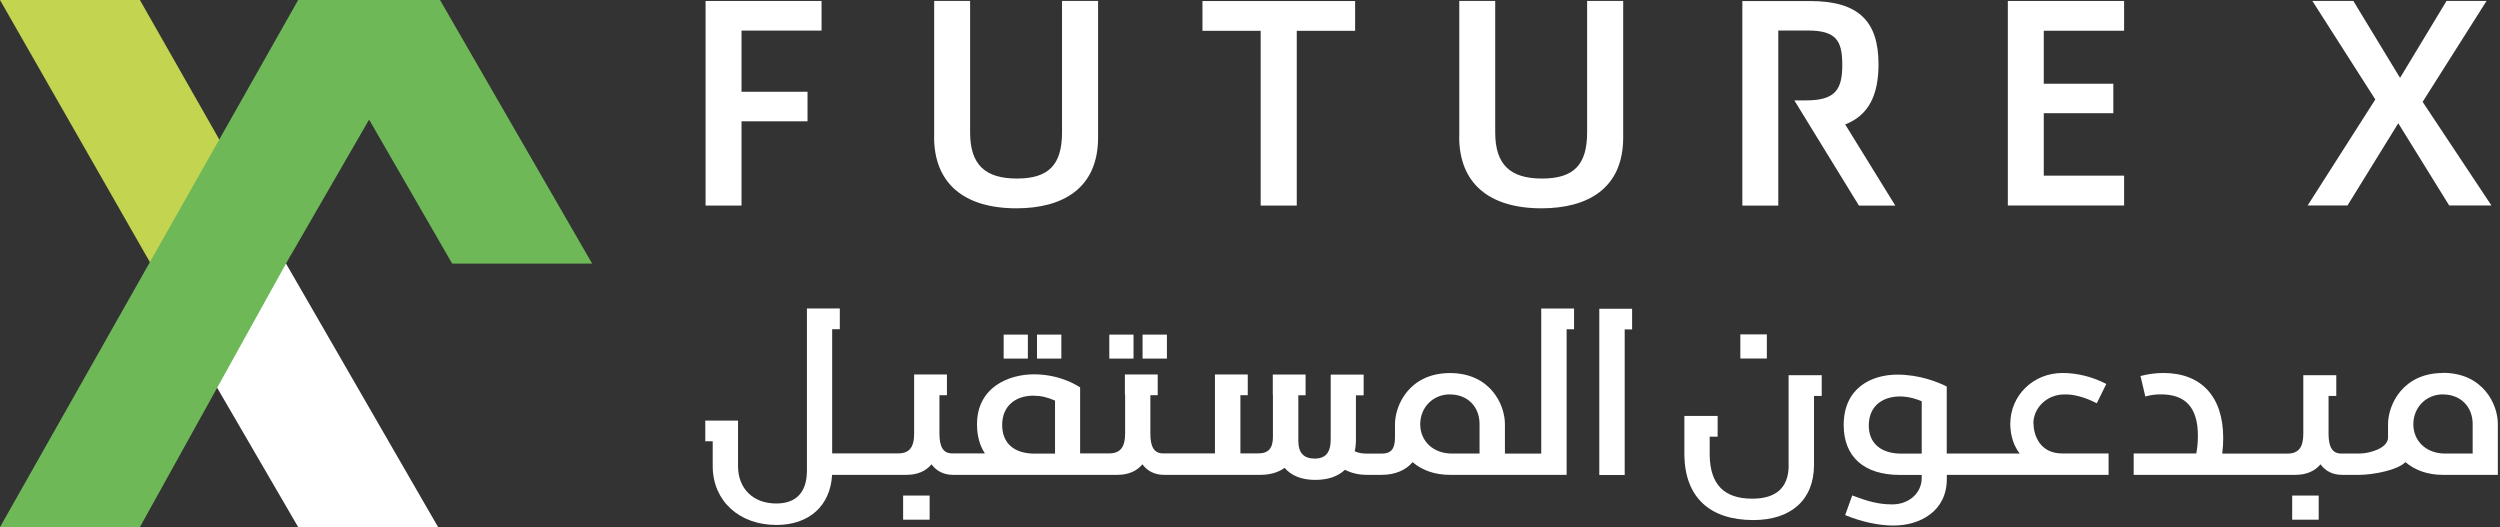
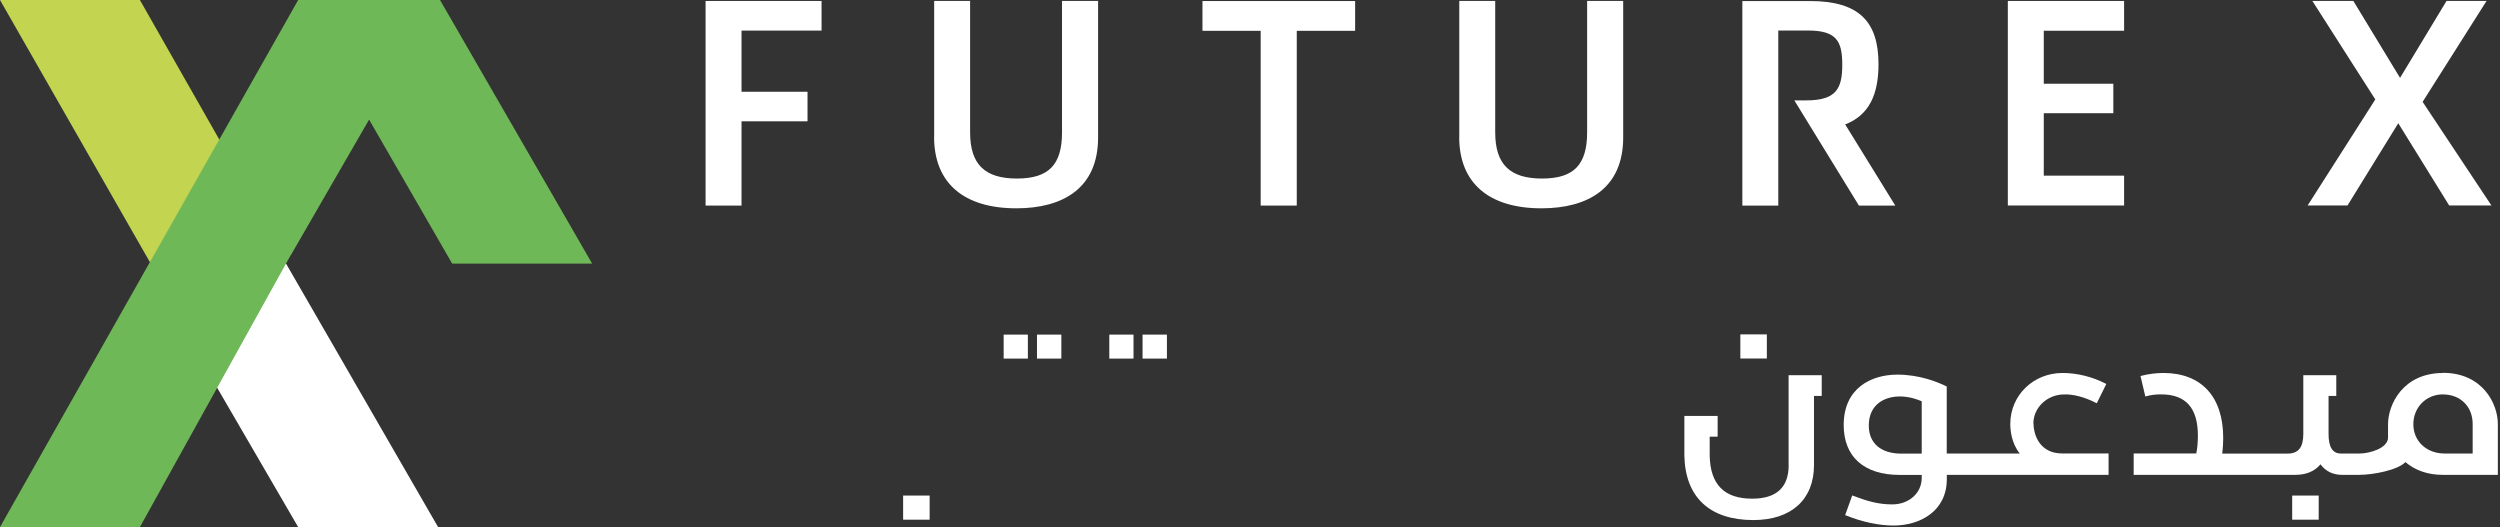
<svg xmlns="http://www.w3.org/2000/svg" width="166" height="35" viewBox="0 0 166 35" fill="none">
  <rect x="0" y="0" width="166" height="35" fill="#333333" stroke="none" />
  <path d="M9.289 0H0L13.924 24.352L18.569 16.305L9.289 0Z" fill="#C3D451" />
  <path d="M11.845 21.32L19.8 35H29.09L16.801 13.705L11.845 21.32Z" fill="white" />
  <path d="M29.216 0H29.09H19.922H19.8L0 35H9.289L19.304 16.938H19.314L24.508 7.941L30.024 17.502H39.318L29.216 0Z" fill="#6FB858" />
  <path d="M46.851 0.064H54.551V2.031H49.237V6.093H53.619V8.055H49.237V13.65H46.851V0.069V0.064Z" fill="white" />
  <path d="M62.029 9.095V0.064H64.415V8.789C64.415 10.944 65.42 11.855 67.525 11.855C69.63 11.855 70.518 10.944 70.518 8.789V0.064H72.913V9.129C72.913 12.511 70.562 13.832 67.486 13.832C64.001 13.832 62.024 12.161 62.024 9.095H62.029Z" fill="white" />
  <path d="M83.709 2.046H79.844V0.069H89.98V2.046H86.105V13.65H83.709V2.046Z" fill="white" />
  <path d="M96.896 9.095V0.064H99.282V8.789C99.282 10.944 100.287 11.855 102.392 11.855C104.497 11.855 105.385 10.944 105.385 8.789V0.064H107.78V9.129C107.78 12.511 105.429 13.832 102.353 13.832C98.868 13.832 96.891 12.161 96.891 9.095H96.896Z" fill="white" />
  <path d="M133.32 0.064H141.04V2.041H135.706V5.56H140.325V7.517H135.706V11.663H141.04V13.645H133.32V0.064Z" fill="white" />
  <path d="M157.722 6.606L153.542 0.064H156.263L159.363 5.171L162.449 0.064H165.106L160.862 6.763L165.432 13.645H162.627L159.245 8.183L155.873 13.645H153.226L157.722 6.601V6.606Z" fill="white" />
  <path d="M122.52 8.262C124.082 7.66 124.733 6.31 124.733 4.269C124.733 1.464 123.471 0.069 120.188 0.069H115.692V13.65H118.078V2.026H120.04C121.953 2.026 122.327 2.731 122.327 4.303C122.327 5.876 121.928 6.665 119.946 6.665H119.143L123.432 13.65H125.847L122.52 8.262Z" fill="white" />
  <path d="M61.728 32.905H59.968V34.507H61.728V32.905Z" fill="white" />
  <path d="M68.25 22.218H66.643V23.81H68.25V22.218Z" fill="white" />
  <path d="M70.473 22.218H68.856V23.81H70.473V22.218Z" fill="white" />
  <path d="M77.483 22.218H75.866V23.81H77.483V22.218Z" fill="white" />
  <path d="M75.265 22.218H73.658V23.81H75.265V22.218Z" fill="white" />
  <path d="M117.319 22.203H115.559V23.805H117.319V22.203Z" fill="white" />
  <path d="M135.016 28.123C135.016 27.078 135.913 26.21 137.023 26.191C137.649 26.161 138.413 26.363 139.167 26.748L139.226 26.777L139.857 25.496L139.803 25.466C138.92 25.013 137.91 24.766 136.954 24.766C135.006 24.766 133.483 26.255 133.483 28.153C133.483 28.522 133.547 29.42 134.114 30.115H129.263V25.663L129.224 25.644C128.642 25.358 127.449 24.875 125.985 24.875C124.26 24.875 122.421 25.757 122.421 28.222C122.421 30.327 123.772 31.534 126.128 31.534H127.602V31.736C127.602 32.737 126.759 33.492 125.645 33.492C124.738 33.492 124.004 33.284 123.052 32.92L122.988 32.895L122.52 34.201L122.579 34.226C123.614 34.65 124.763 34.896 125.724 34.896C127.489 34.896 129.268 33.945 129.268 31.815V31.529H140.01V30.11H136.929C135.425 30.11 135.026 28.858 135.026 28.118L135.016 28.123ZM126.237 30.12C124.891 30.12 124.087 29.425 124.087 28.261C124.087 26.837 125.152 26.324 126.148 26.324C126.769 26.324 127.316 26.516 127.602 26.644V30.12H126.237Z" fill="white" />
  <path d="M153.961 32.905H152.201V34.507H153.961V32.905Z" fill="white" />
  <path d="M162.218 24.766C159.565 24.766 158.57 26.846 158.565 28.168V29.055C158.565 29.76 157.347 30.115 156.662 30.115H155.454C154.882 30.115 154.616 29.701 154.616 28.808V26.289H155.129V24.914H152.94V28.803C152.94 29.711 152.615 30.12 151.885 30.12H147.557C147.601 29.77 147.621 29.42 147.621 29.08C147.621 26.339 146.172 24.766 143.648 24.766C143.17 24.766 142.627 24.835 142.189 24.953L142.13 24.968L142.45 26.329L142.514 26.309C142.849 26.22 143.14 26.186 143.49 26.186C145.137 26.186 145.94 27.083 145.94 28.932C145.94 29.444 145.886 29.854 145.832 30.11H141.676V31.53H152.418C153.132 31.53 153.704 31.288 154.079 30.83C154.414 31.288 154.907 31.53 155.508 31.53H156.642C157.604 31.53 159.235 31.204 159.718 30.682C160.364 31.234 161.217 31.53 162.188 31.53H165.856V28.143C165.856 26.832 164.865 24.756 162.208 24.756L162.218 24.766ZM162.218 26.191C163.376 26.191 164.185 26.999 164.185 28.153V30.115H162.331C161.123 30.115 160.246 29.297 160.246 28.172C160.246 27.049 161.094 26.186 162.218 26.186V26.191Z" fill="white" />
-   <path d="M106.193 31.539H107.879V21.872H108.372V20.502H106.193V31.539Z" fill="white" />
-   <path d="M102.333 30.12H99.927V28.158C99.927 26.846 98.937 24.771 96.28 24.771C93.623 24.771 92.632 26.851 92.627 28.173V29.06C92.627 29.804 92.365 30.12 91.754 30.12H90.768C90.448 30.12 90.177 30.07 89.955 29.967C90.009 29.725 90.034 29.459 90.034 29.183V26.25H90.546V24.875H88.368V24.909H88.358V29.178C88.358 30.046 88.022 30.45 87.298 30.45C86.573 30.45 86.209 30.075 86.209 29.267V26.245H86.692V24.87H84.513V26.176L84.522 26.24V29.02C84.522 29.76 84.217 30.105 83.566 30.105H82.363V26.24H82.851V24.865H80.672V30.105H77.222C76.65 30.105 76.384 29.691 76.384 28.799V26.24H76.872V24.865H74.693V26.171L74.708 26.235V28.789C74.708 29.696 74.382 30.105 73.653 30.105H71.72V25.727L71.691 25.708C71.479 25.565 70.345 24.855 68.654 24.855C66.963 24.855 64.873 25.723 64.873 28.173C64.873 28.932 65.051 29.587 65.396 30.105H63.217C62.645 30.105 62.379 29.691 62.379 28.799V26.24H62.877V24.865H60.698V28.789C60.703 29.696 60.377 30.105 59.648 30.105H55.256V21.858H55.763V20.482H53.58V31.244C53.58 32.673 52.88 33.432 51.549 33.432C50.025 33.432 49.025 32.471 49.005 30.987V27.926H46.831V29.301H47.324V30.987C47.344 33.265 49.084 34.857 51.553 34.857C53.727 34.857 55.137 33.585 55.251 31.53H60.19C60.905 31.53 61.477 31.288 61.851 30.83C62.187 31.288 62.68 31.53 63.281 31.53H74.195C74.91 31.53 75.482 31.288 75.856 30.83C76.192 31.288 76.684 31.53 77.286 31.53H83.694C84.325 31.53 84.877 31.372 85.301 31.066C85.74 31.589 86.435 31.865 87.328 31.865C88.17 31.865 88.836 31.638 89.304 31.194C89.748 31.421 90.231 31.53 90.768 31.53H91.739C92.617 31.53 93.347 31.229 93.795 30.687C94.441 31.239 95.294 31.53 96.265 31.53H104.024V21.863H104.517V20.487H102.338V30.105L102.333 30.12ZM96.28 26.191C97.438 26.191 98.242 26.999 98.242 28.153V30.115H96.388C95.18 30.115 94.303 29.297 94.303 28.173C94.303 27.049 95.151 26.186 96.275 26.186L96.28 26.191ZM68.635 26.275C69.108 26.275 69.556 26.378 70.054 26.6V30.12H68.689C67.328 30.12 66.544 29.425 66.544 28.212C66.544 26.999 67.382 26.27 68.635 26.27V26.275Z" fill="white" />
  <path d="M118.768 30.884C118.768 32.363 117.955 33.112 116.348 33.112C114.489 33.112 113.563 32.175 113.523 30.253V28.996H114.051V27.62H111.842V30.253C111.897 33.013 113.523 34.532 116.422 34.532C118.946 34.532 120.449 33.166 120.449 30.884V26.289H120.962V24.914H118.763V30.884H118.768Z" fill="white" />
</svg>